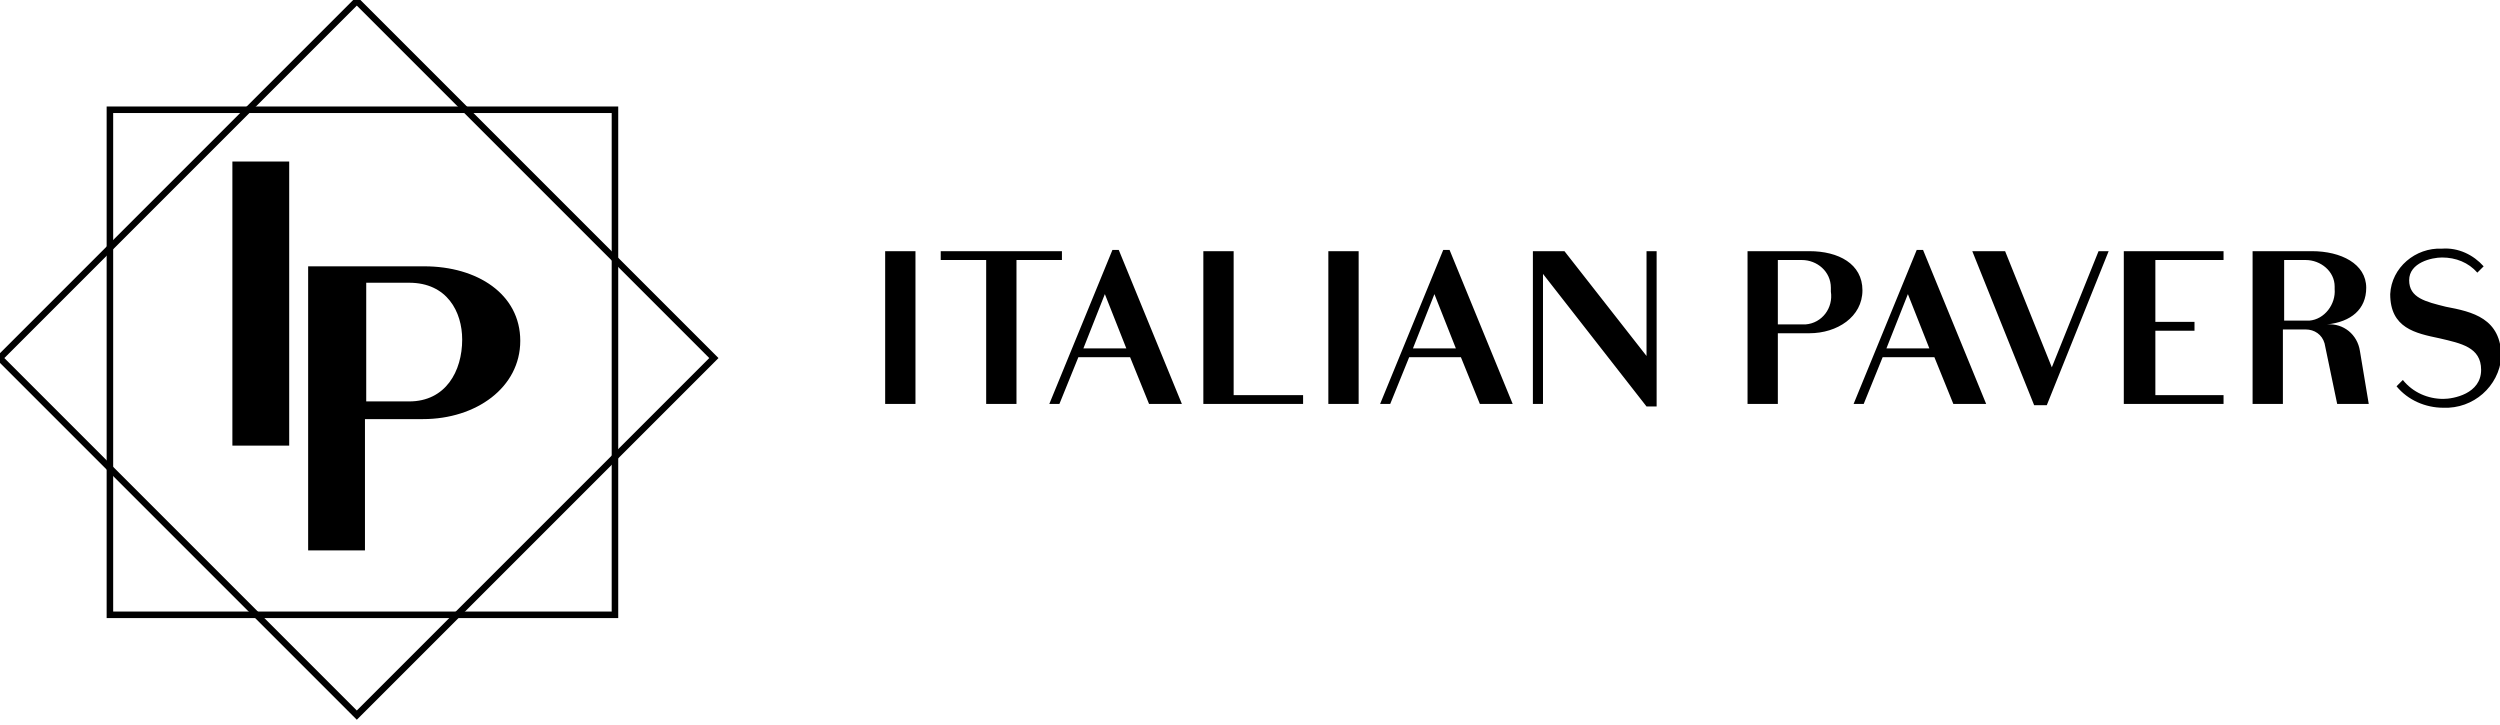
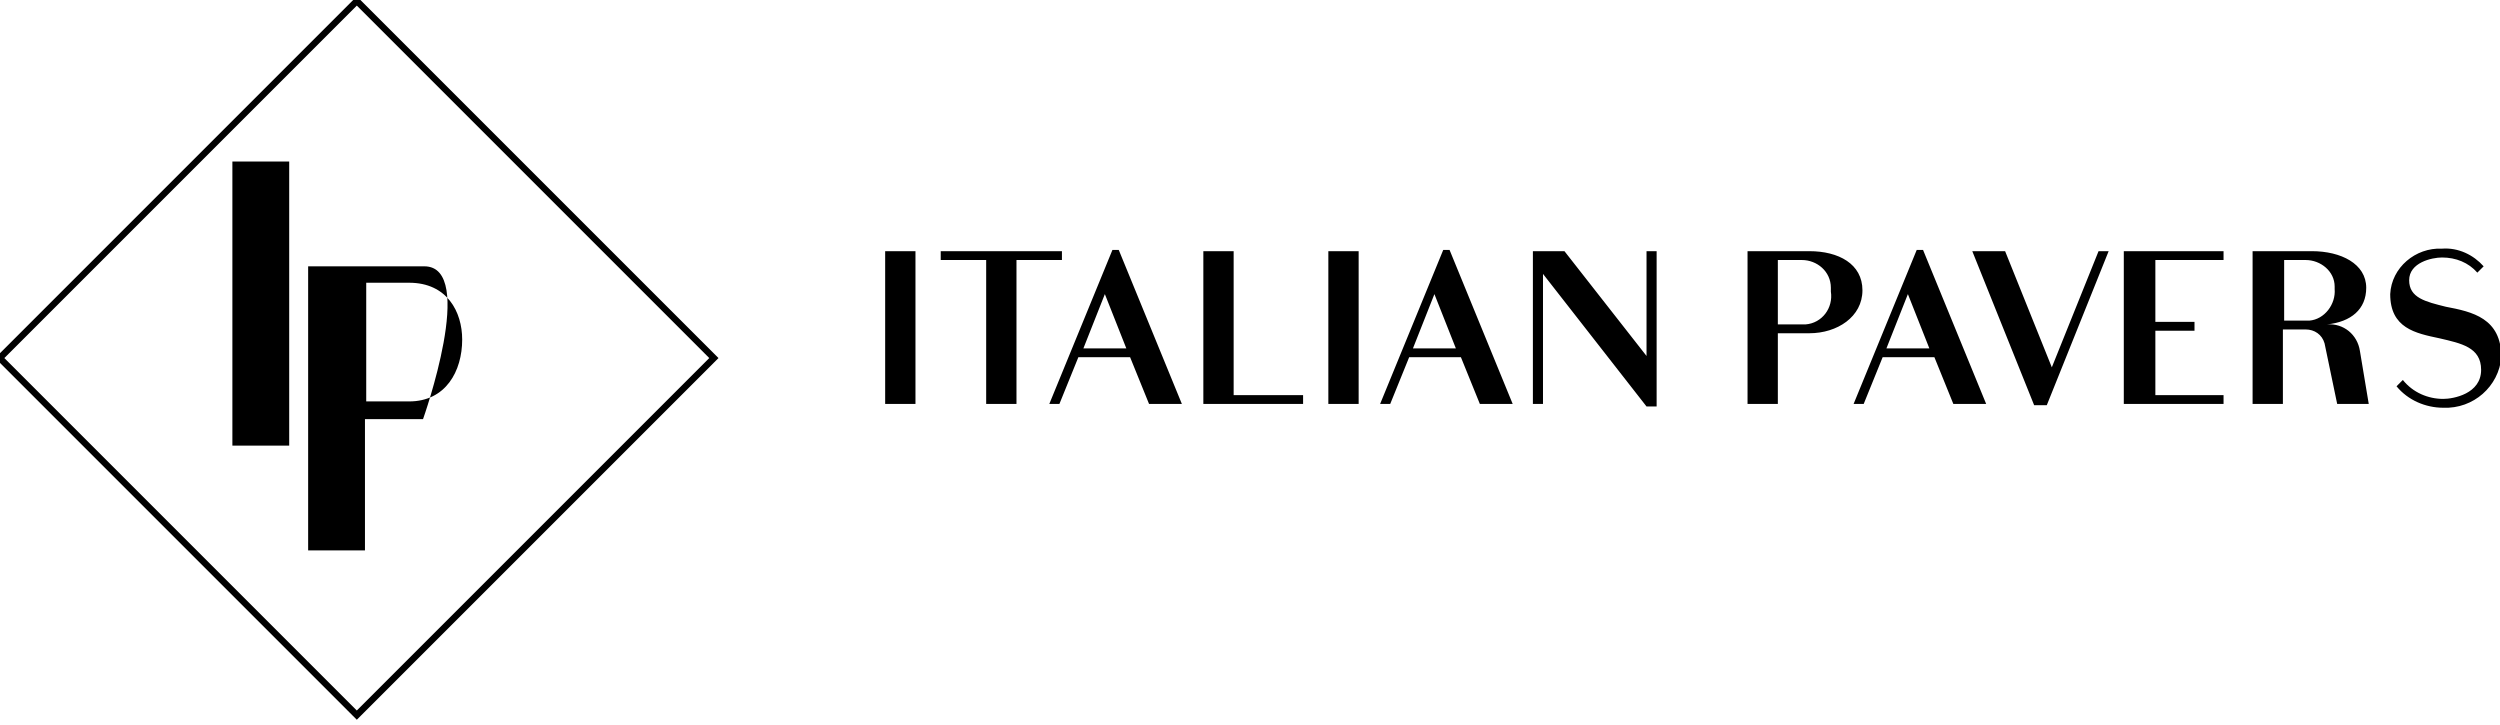
<svg xmlns="http://www.w3.org/2000/svg" version="1.1" id="Layer_1" x="0px" y="0px" viewBox="0 0 198 57.4" style="enable-background:new 0 0 198 57.4;" xml:space="preserve">
  <style type="text/css"> .st0{fill:none;stroke:#000000;stroke-width:0.517;} </style>
  <g id="Group_2" transform="translate(-632.595 -3524.607)">
-     <rect id="Rectangle_1" x="641.3" y="3533.3" class="st0" width="40" height="40" />
    <path id="Path_1" d="M823.4,3546.8c0-1.4,1.8-1.8,2.6-1.8c1.1,0,2.1,0.4,2.8,1.2l0.5-0.5c-0.8-0.9-2-1.5-3.3-1.4 c-2.1-0.1-4,1.5-4.1,3.6c0,2.7,2,3.1,3.9,3.5c1.7,0.4,3.3,0.7,3.3,2.5c0,1.9-2.2,2.3-3,2.3c-1.2,0-2.4-0.5-3.2-1.5l-0.5,0.5 c0.9,1.1,2.3,1.7,3.7,1.7c2.4,0.1,4.4-1.7,4.6-4c0-3.1-2.3-3.6-4.4-4C824.7,3548.5,823.4,3548.2,823.4,3546.8z M813.5,3550v-4.8 h1.7c1.2,0,2.3,0.9,2.3,2.1c0,0.1,0,0.1,0,0.2c0.1,1.2-0.8,2.4-2,2.5c-0.1,0-0.2,0-0.3,0H813.5z M819.5,3552.4 c-0.2-1.3-1.3-2.2-2.6-2.1c1.9-0.2,3.1-1.2,3.1-2.9c0-1.9-2-2.9-4.3-2.9H811v12.1h2.4v-5.9h1.8c0.7,0,1.3,0.4,1.5,1.1l1,4.8h2.5 L819.5,3552.4z M808.7,3545.2v-0.7h-7.9v12.1h7.9v-0.7h-5.4v-5.1h3.1v-0.7h-3.1v-4.9L808.7,3545.2z M794.7,3556.7l4.9-12.2h-0.8 l-3.7,9.2l-3.7-9.2h-2.6l4.9,12.2H794.7z M784.4,3544.4l-5,12.2h0.8l1.5-3.7h4.1l1.5,3.7h2.6l-5-12.2L784.4,3544.4z M782,3552.2 l1.7-4.3l1.7,4.3H782z M773.4,3550.3v-5.1h1.9c1.2,0,2.3,0.9,2.3,2.2c0,0.1,0,0.2,0,0.3c0.2,1.3-0.7,2.5-2,2.6c-0.1,0-0.2,0-0.3,0 L773.4,3550.3z M775.9,3544.5H771v12.1h2.4v-5.6h2.5c2.2,0,4.2-1.3,4.2-3.4S778.2,3544.5,775.9,3544.5z M763,3544.5v8.3l-6.5-8.3 H754v12.1h0.8v-10.3l8.2,10.5h0.8v-12.3L763,3544.5z M746.9,3544.4l-5,12.2h0.8l1.5-3.7h4.1l1.5,3.7h2.6l-5-12.2L746.9,3544.4z M744.5,3552.2l1.7-4.3l1.7,4.3H744.5z M740.2,3544.5h-2.4v12.1h2.4V3544.5z M730.3,3555.9v-11.4h-2.4v12.1h7.9v-0.7L730.3,3555.9z M720.7,3544.4l-5,12.2h0.8l1.5-3.7h4.1l1.5,3.7h2.6l-5-12.2L720.7,3544.4z M718.4,3552.2l1.7-4.3l1.7,4.3H718.4z M716.7,3544.5 h-9.6v0.7h3.6v11.4h2.4v-11.4h3.6L716.7,3544.5z M705.1,3544.5h-2.4v12.1h2.4V3544.5z" />
    <rect id="Rectangle_2" x="651" y="3537.4" width="4.5" height="22.5" />
-     <path id="Path_2" d="M661.6,3556.4v-9.4h3.4c3,0,4.2,2.3,4.2,4.5c0,2.5-1.3,4.9-4.2,4.9L661.6,3556.4z M666.2,3545.7h-9.2v22.5h4.5 v-10.4h4.6c4.2,0,7.7-2.5,7.7-6.2S670.4,3545.7,666.2,3545.7L666.2,3545.7z" />
+     <path id="Path_2" d="M661.6,3556.4v-9.4h3.4c3,0,4.2,2.3,4.2,4.5c0,2.5-1.3,4.9-4.2,4.9L661.6,3556.4z M666.2,3545.7h-9.2v22.5h4.5 v-10.4h4.6S670.4,3545.7,666.2,3545.7L666.2,3545.7z" />
    <rect id="Rectangle_3" x="641.3" y="3533.3" transform="matrix(0.707 -0.707 0.707 0.707 -2318.868 1508.321)" class="st0" width="40" height="40" />
  </g>
</svg>